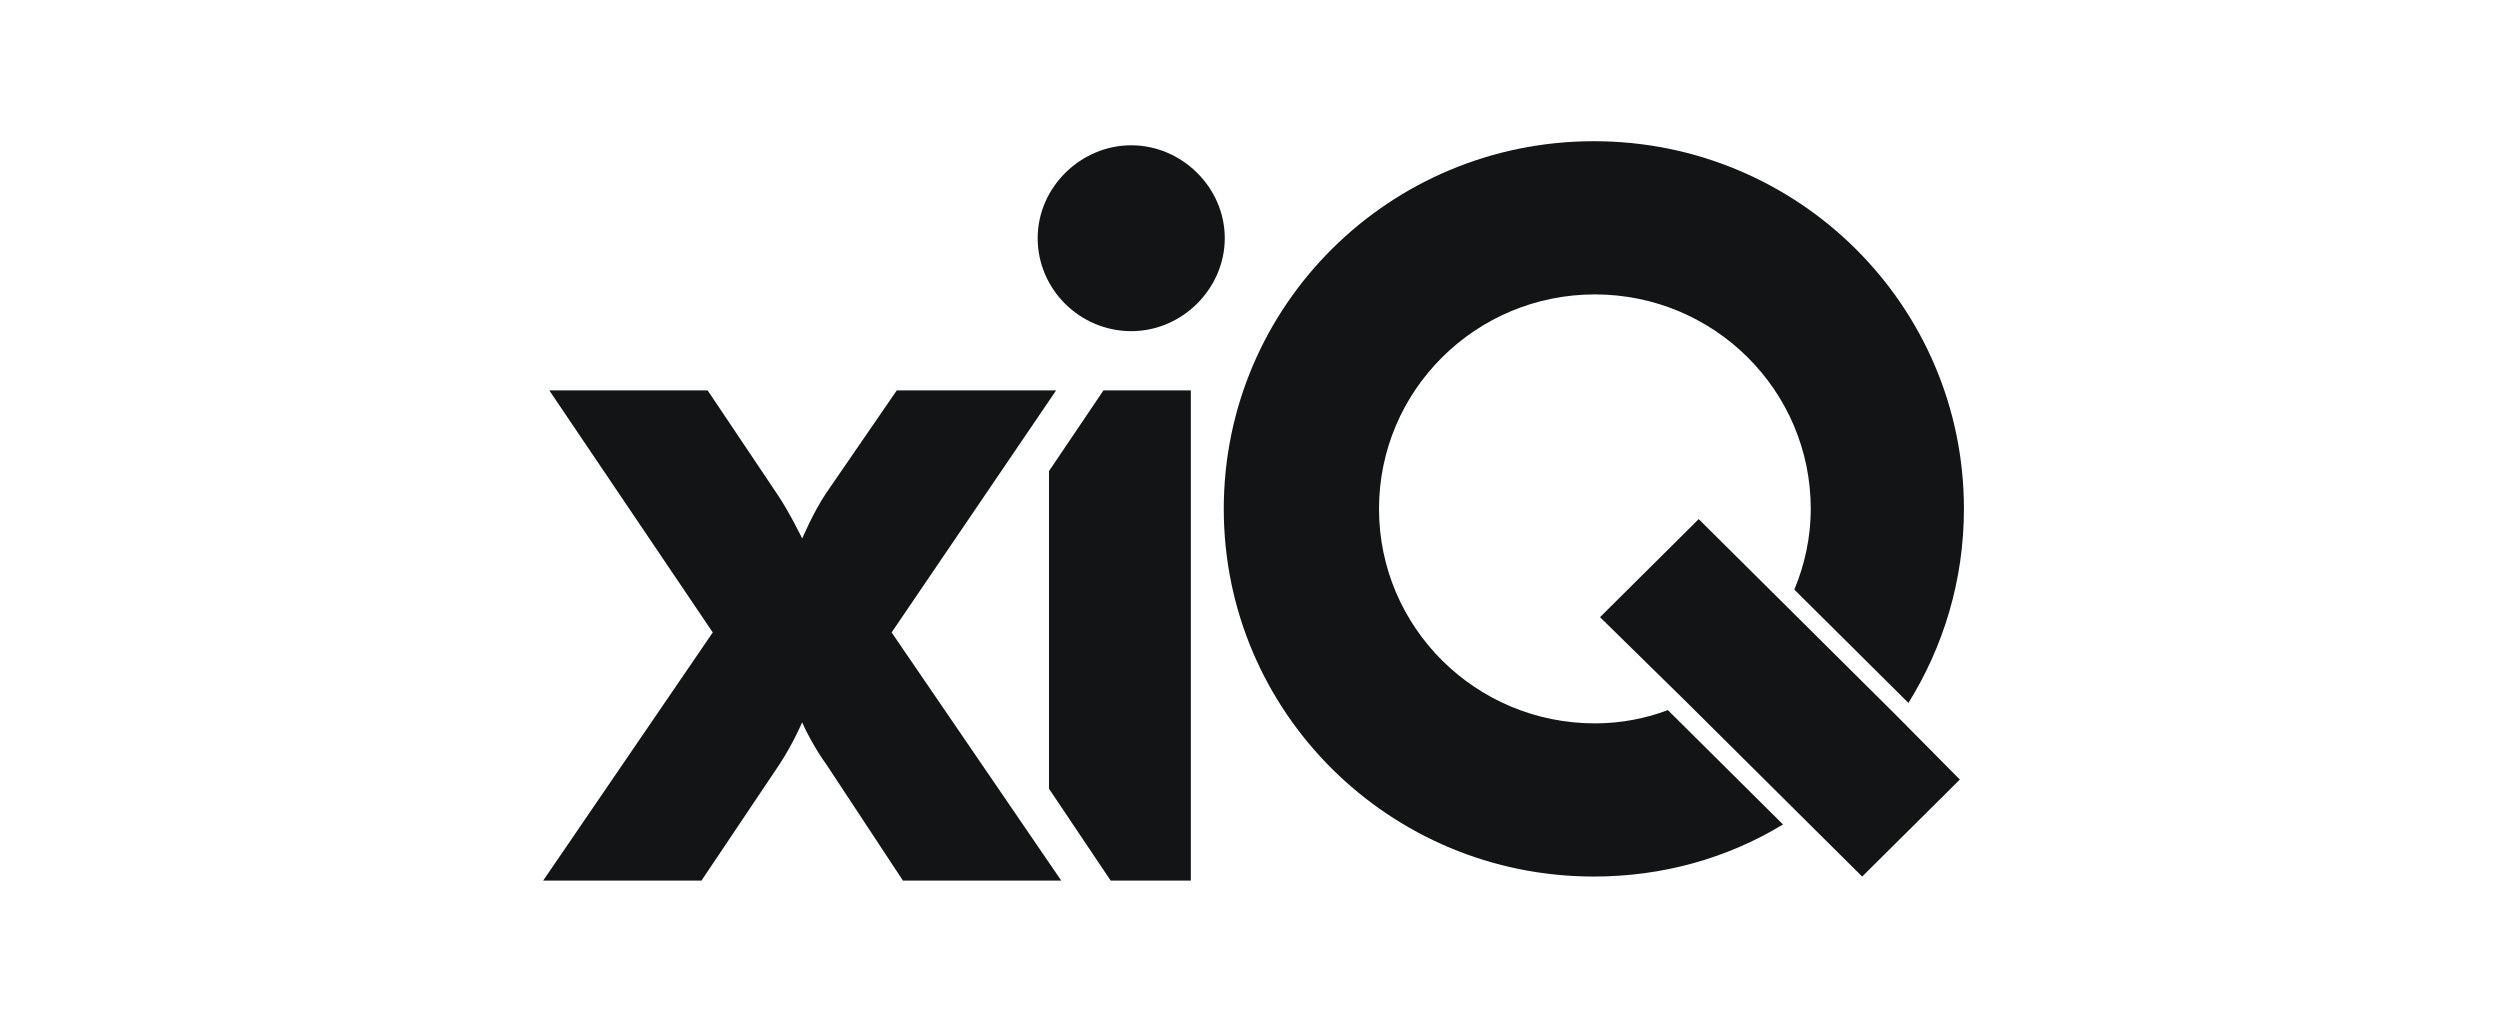
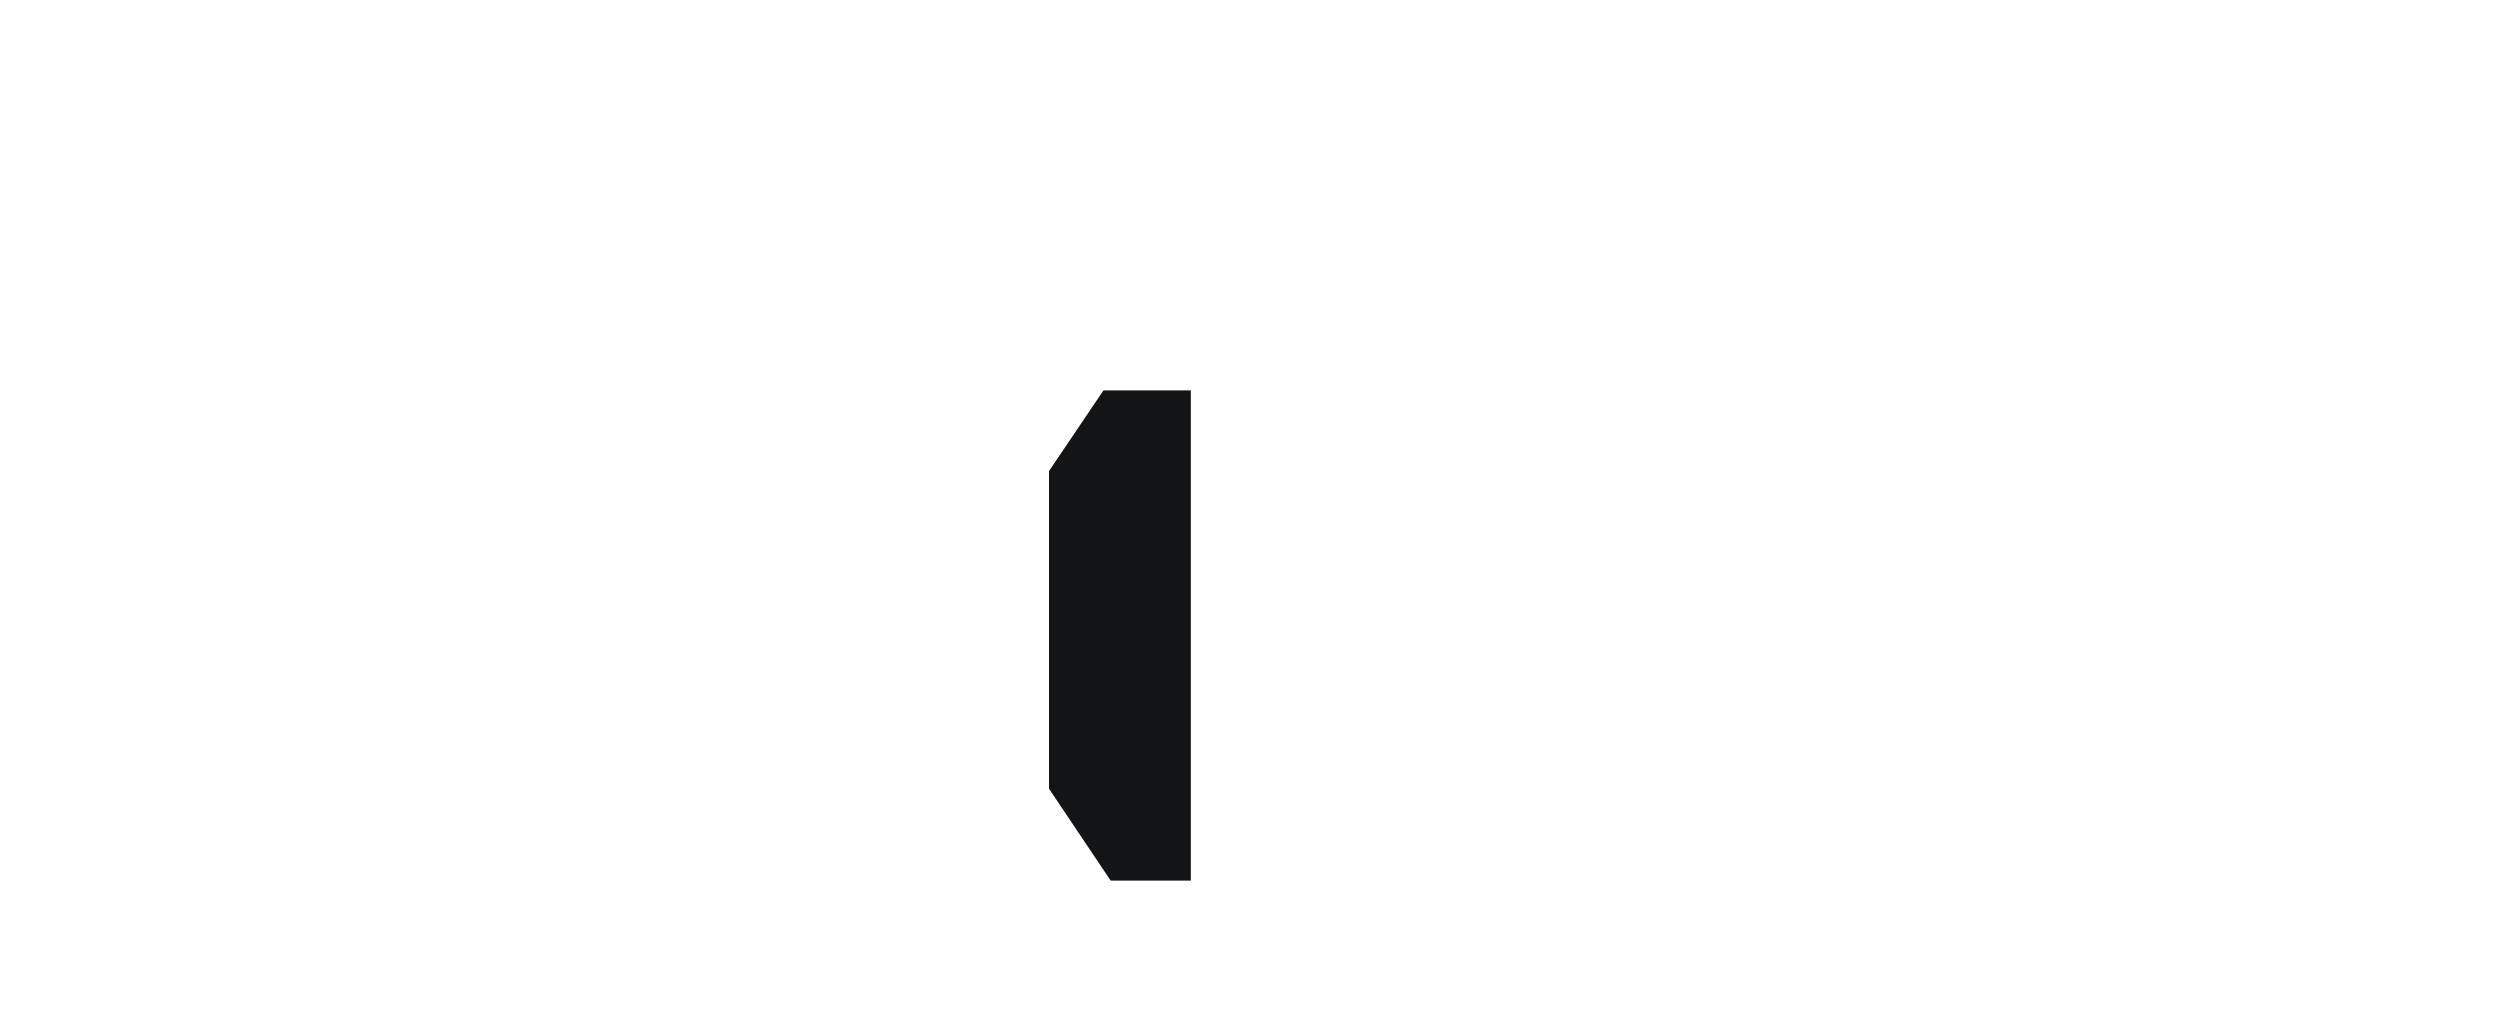
<svg xmlns="http://www.w3.org/2000/svg" width="89" height="36" viewBox="0 0 89 36" fill="none">
-   <path d="M56.778 25.752C52.533 25.752 49.093 22.334 49.093 18.116C49.093 13.899 52.533 10.481 56.778 10.481C61.023 10.481 64.463 13.899 64.463 18.116C64.463 19.134 64.244 20.116 63.878 20.989L67.94 25.024C69.184 23.025 69.916 20.661 69.916 18.116C69.916 10.881 64.024 5.027 56.741 5.027C49.459 5.027 43.566 10.881 43.566 18.116C43.566 25.352 49.459 31.205 56.741 31.205C59.193 31.205 61.499 30.551 63.475 29.351L59.376 25.279C58.608 25.57 57.73 25.752 56.778 25.752Z" fill="#131416" />
-   <path d="M67.501 25.461L63.512 21.498L60.84 18.844L60.474 18.48L59.925 19.026L56.961 21.971L59.998 24.952L64.024 28.952L65.744 30.66L66.293 31.206L66.659 30.842L69.77 27.752L67.501 25.461Z" fill="#131416" />
-   <path d="M40.272 5.172C42.065 5.172 43.602 6.663 43.602 8.48C43.602 10.262 42.102 11.789 40.272 11.789C38.442 11.789 36.941 10.298 36.941 8.48C36.941 6.663 38.478 5.172 40.272 5.172Z" fill="#131416" />
-   <path d="M27.753 27.206C28.229 26.478 28.522 25.788 28.558 25.715C28.595 25.824 28.961 26.587 29.437 27.242L32.145 31.35H37.781L31.742 22.515L37.598 13.898H31.925L29.4 17.571C28.961 18.225 28.558 19.17 28.558 19.17C28.558 19.17 28.119 18.261 27.68 17.607L25.192 13.898H19.555L25.374 22.515L19.336 31.35H24.972L27.753 27.206Z" fill="#131416" />
  <path d="M37.344 28.078L39.54 31.35H42.394V13.898H39.283L37.344 16.771V28.078Z" fill="#131416" />
</svg>